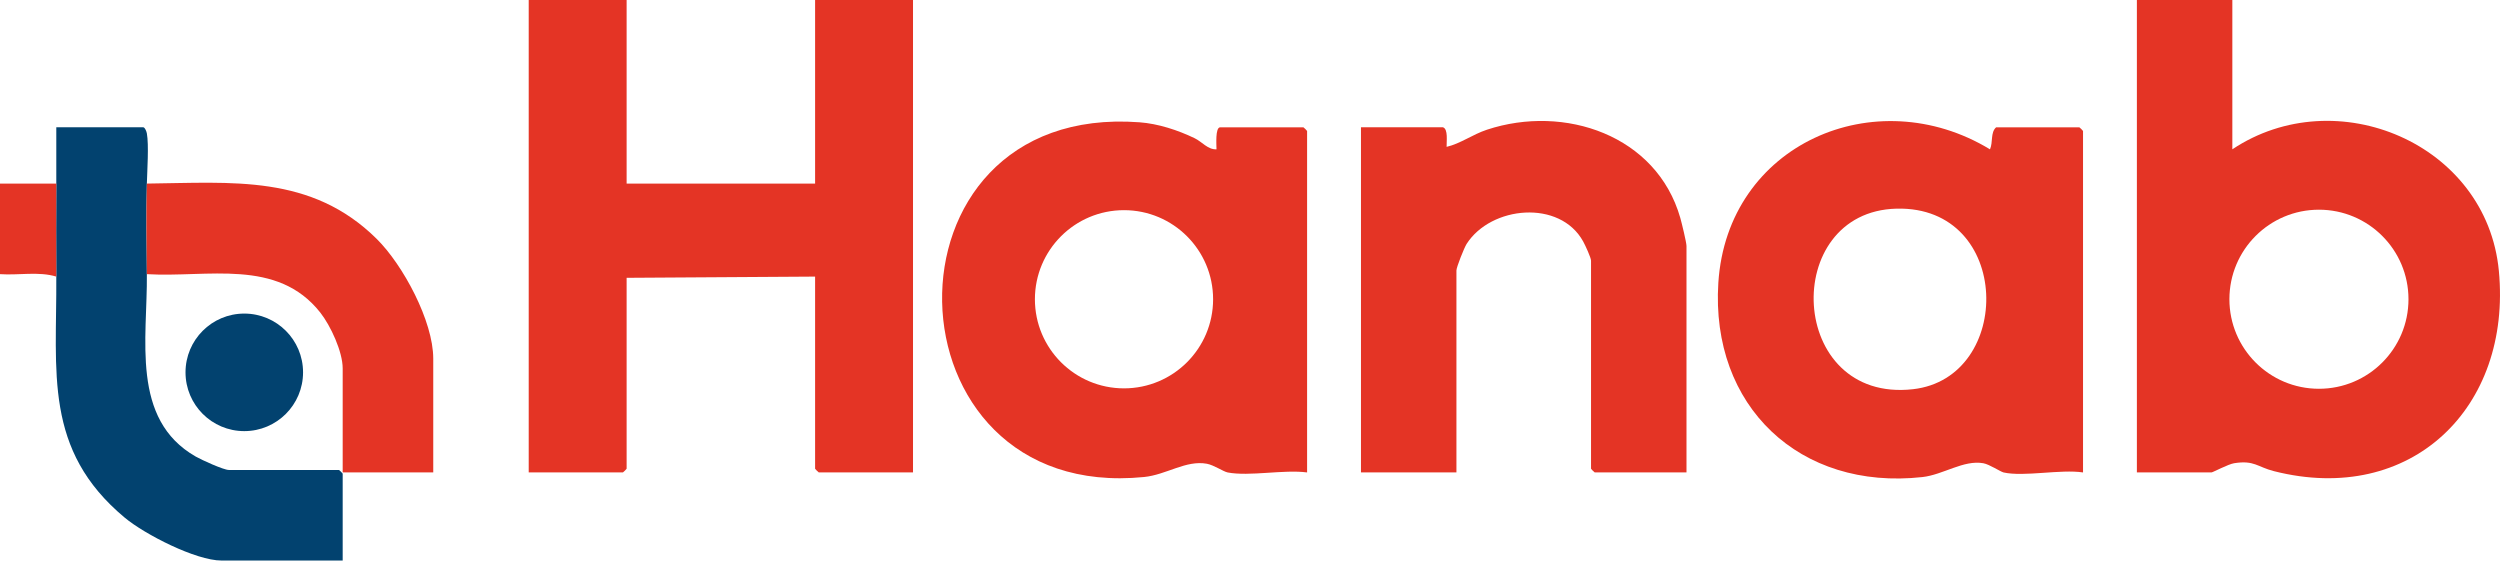
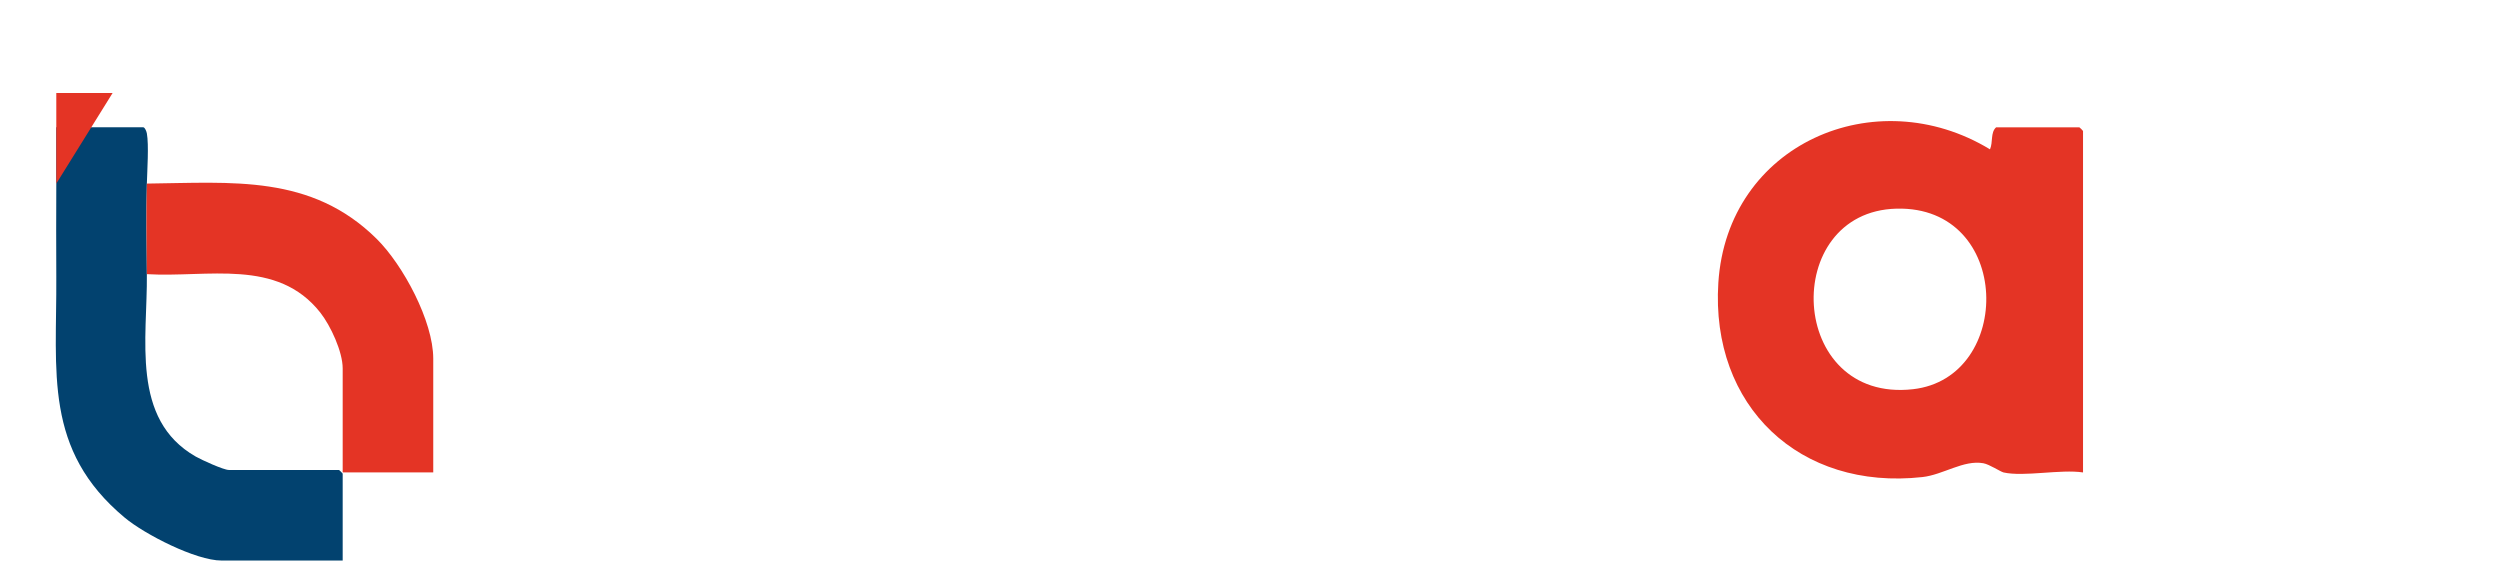
<svg xmlns="http://www.w3.org/2000/svg" id="Laag_1" version="1.1" viewBox="0 0 1021.35 229">
  <defs>
    <style>
      .st0 {
        fill: #02426f;
      }

      .st1 {
        fill: #e43425;
      }
    </style>
  </defs>
-   <path class="st1" d="M256,0v75h77V0h40v193h-38.5c-.11,0-1.5-1.39-1.5-1.5v-78.5l-77,.5v78c0,.11-1.39,1.5-1.5,1.5h-38.5V0h40Z" />
  <g>
    <g>
-       <path class="st1" d="M912,0v61c42.41-28.27,103.91-2.39,108.88,49.62,5.35,55.97-35.88,96.08-91.87,81.87-6.75-1.71-8.05-4.56-16.27-3.25-2.44.39-8.74,3.76-9.24,3.76h-30.5V0h39ZM983.96,122.25c0-20.2-16.38-36.58-36.58-36.58s-36.58,16.38-36.58,36.58,16.38,36.58,36.58,36.58,36.58-16.38,36.58-36.58Z" />
      <path class="st1" d="M818.5,193c-1.2-.27-5.74-3.31-8.24-3.75-8.08-1.44-16.4,4.71-24.87,5.65-50.13,5.57-86.62-28.94-83.38-79.38,3.64-56.7,64.2-82.92,110.98-54.51,1.3-2.96.13-6.89,2.51-9h34c.11,0,1.5,1.39,1.5,1.5v139.5c-9.13-1.39-24.15,1.88-32.5,0ZM774.83,85.24c-47.75,1.18-44.6,79.52,6.68,73.77,41.28-4.63,40.72-74.94-6.68-73.77Z" />
    </g>
    <g>
-       <path class="st1" d="M501.5,193c-1.67-.32-5.61-3.02-8.45-3.54-8.55-1.57-16.5,4.5-25.67,5.42-107.6,10.77-111.74-153.14-1.84-144.92,7.62.57,15.66,3.2,22.5,6.5,3.08,1.48,5.42,4.74,8.95,4.54,0-1.65-.58-8.99,1.51-8.99h34c.11,0,1.5,1.39,1.5,1.5v139.5c-9.54-1.27-23.55,1.72-32.5,0ZM495.6,122.26c0-20.1-16.3-36.4-36.4-36.4s-36.4,16.3-36.4,36.4,16.3,36.4,36.4,36.4,36.4-16.3,36.4-36.4Z" />
-       <path class="st1" d="M589.5,52c2.22.69,1.42,5.95,1.5,8,5.71-1.34,10.53-5.04,16.48-7.01,31.69-10.47,69.33,2.26,78.99,36.04.57,2,2.53,10.04,2.53,11.47v92.5h-37.5c-.11,0-1.5-1.39-1.5-1.5v-85c0-1.22-2.38-6.33-3.19-7.81-9.51-17.32-37.71-14.58-47.64.97-1,1.57-4.16,9.51-4.16,10.84v82.5h-39V52h33.5Z" />
-     </g>
+       </g>
  </g>
  <g>
    <path class="st0" d="M60,75c-.32,12.42-.13,24.58,0,37,.28,26.17-6.74,59.31,19.97,74.53,2.38,1.36,11.39,5.47,13.53,5.47h45c.11,0,1.5,1.39,1.5,1.5v35.5h-49.5c-10.5,0-31.35-10.69-39.51-17.49-33.31-27.75-27.74-59.47-27.99-98.51-.08-12.65-.05-25.35,0-38,.03-7.65-.02-15.35,0-23h35.5c.7,0,1.35,1.67,1.5,2.5.85,4.66.14,15.18,0,20.5Z" />
    <path class="st1" d="M60,75c34.87-.38,67.17-3.86,93.9,22.6,10.75,10.64,23.1,33.6,23.1,48.9v46.5h-37v-42.5c0-6.81-4.93-17.46-9.17-22.83-17.6-22.3-46.01-14.18-70.83-15.67-.13-12.42-.32-24.58,0-37Z" />
-     <path class="st1" d="M23,75c-.05,12.65-.08,25.35,0,38-7.21-2.2-15.5-.46-23-1v-37h23Z" />
-     <circle class="st0" cx="99.8" cy="152.12" r="24.01" />
+     <path class="st1" d="M23,75v-37h23Z" />
  </g>
</svg>